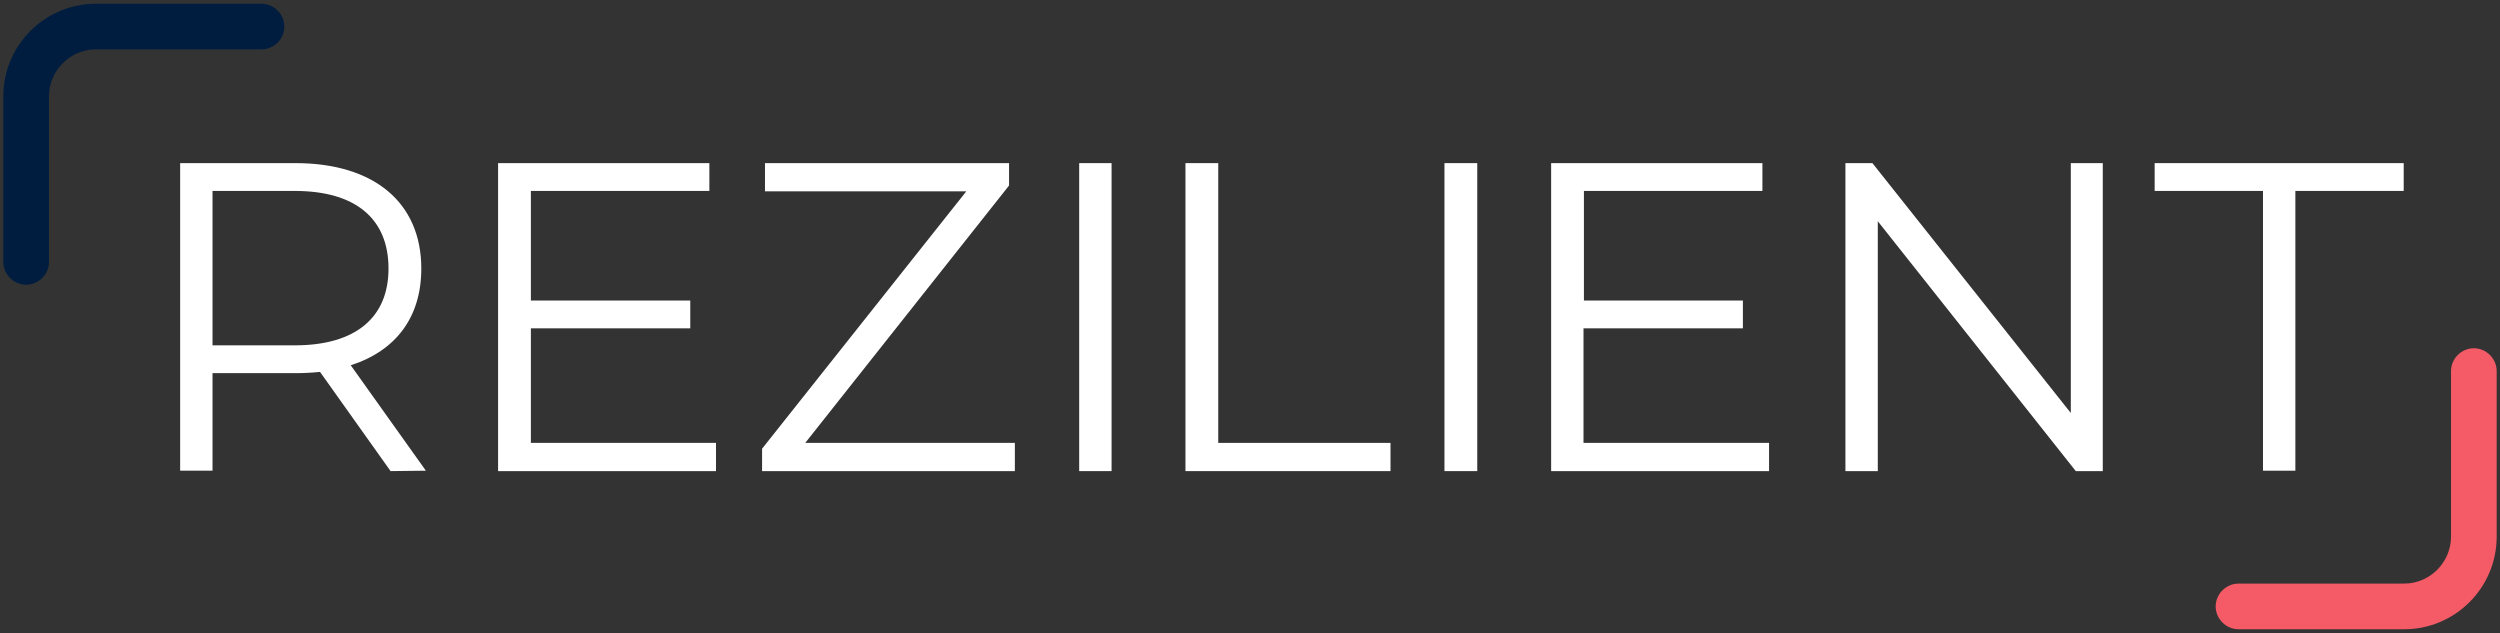
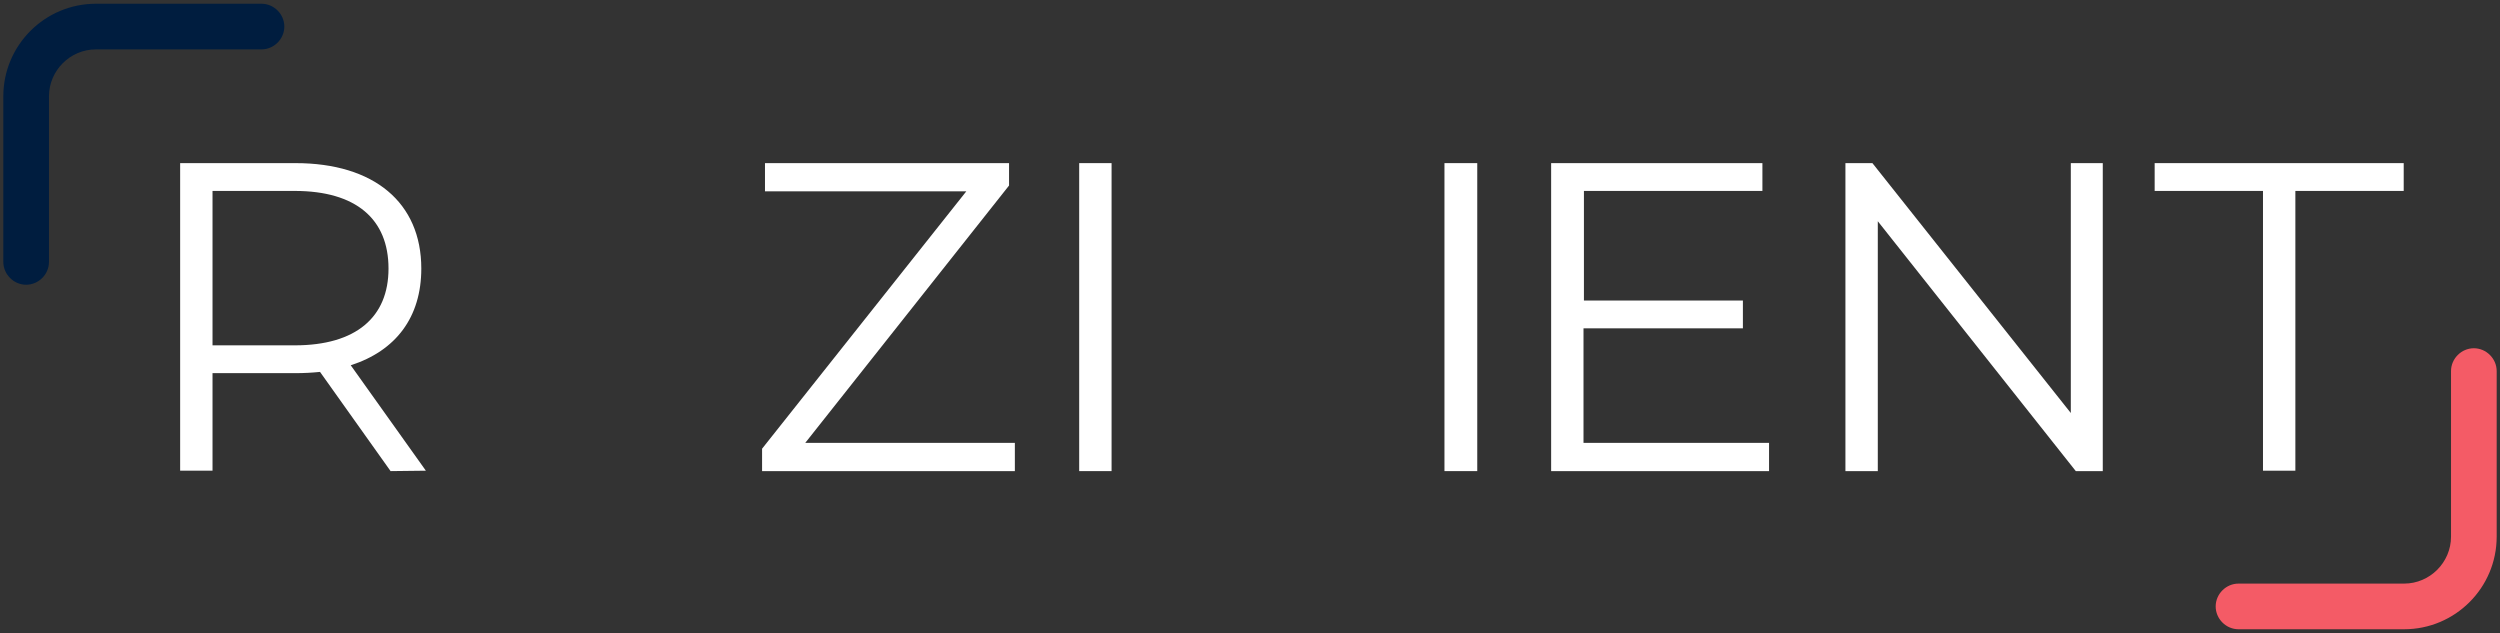
<svg xmlns="http://www.w3.org/2000/svg" version="1.1" id="Layer_2_1_" x="0px" y="0px" viewBox="0 0 602.3 152.5" style="enable-background:new 0 0 602.3 152.5;" xml:space="preserve">
  <rect x="0" y="0" width="602.3" height="152.5" fill="#333333" stroke="none" />
  <style type="text/css">
	.st0{fill:#001D3F;}
	.st1{fill:#F45B66;}
	.st2{fill:#FFFFFF;}
</style>
  <path class="st0" d="M6.3,68.6c-3,0-5.5-2.5-5.5-5.5V23.2c0-12.3,10-22.3,22.3-22.3H63c3,0,5.5,2.5,5.5,5.5S66,11.9,63,11.9l0,0  H23.1c-6.2,0-11.3,5.1-11.3,11.3v39.9C11.8,66.1,9.3,68.6,6.3,68.6z" />
  <path class="st1" d="M579.2,151.6h-39.9c-3,0-5.5-2.5-5.5-5.5s2.5-5.5,5.5-5.5h39.9c6.2,0,11.3-5.1,11.3-11.3V89.4  c0-3,2.5-5.5,5.5-5.5s5.5,2.5,5.5,5.5v39.9C601.5,141.6,591.5,151.6,579.2,151.6z" />
  <path class="st2" d="M94.1,113.5l-17-23.9c-2,0.2-3.9,0.3-5.9,0.3h-20v23.5h-7.8V39.3h27.8c18.9,0,30.3,9.5,30.3,25.4  c0,11.7-6.1,19.8-17,23.3l18.1,25.4L94.1,113.5L94.1,113.5z M93.6,64.7C93.6,52.8,85.8,46,71,46H51.2v37.2H71  C85.8,83.2,93.6,76.4,93.6,64.7L93.6,64.7z" />
-   <path class="st2" d="M172.5,106.7v6.8H120V39.3h50.9V46h-43v26.4h38.4v6.7h-38.4v27.6H172.5z" />
  <path class="st2" d="M244.5,106.7v6.8h-60.9v-5.4l49.2-62h-48.5v-6.8h58.8v5.4l-49.1,62H244.5z" />
  <path class="st2" d="M260,39.3h7.8v74.2H260V39.3z" />
-   <path class="st2" d="M285.6,39.3h7.9v67.4H335v6.8h-49.4V39.3z" />
  <path class="st2" d="M348,39.3h7.9v74.2H348V39.3z" />
  <path class="st2" d="M426.2,106.7v6.8h-52.5V39.3h50.9V46h-43v26.4h38.3v6.7h-38.4v27.6H426.2z" />
  <path class="st2" d="M506.6,39.3v74.2h-6.5l-47.7-60.2v60.2h-7.8V39.3h6.5l47.8,60.2V39.3H506.6z" />
  <path class="st2" d="M545.2,46h-26.1v-6.7h60V46H553v67.4h-7.8V46z" />
</svg>